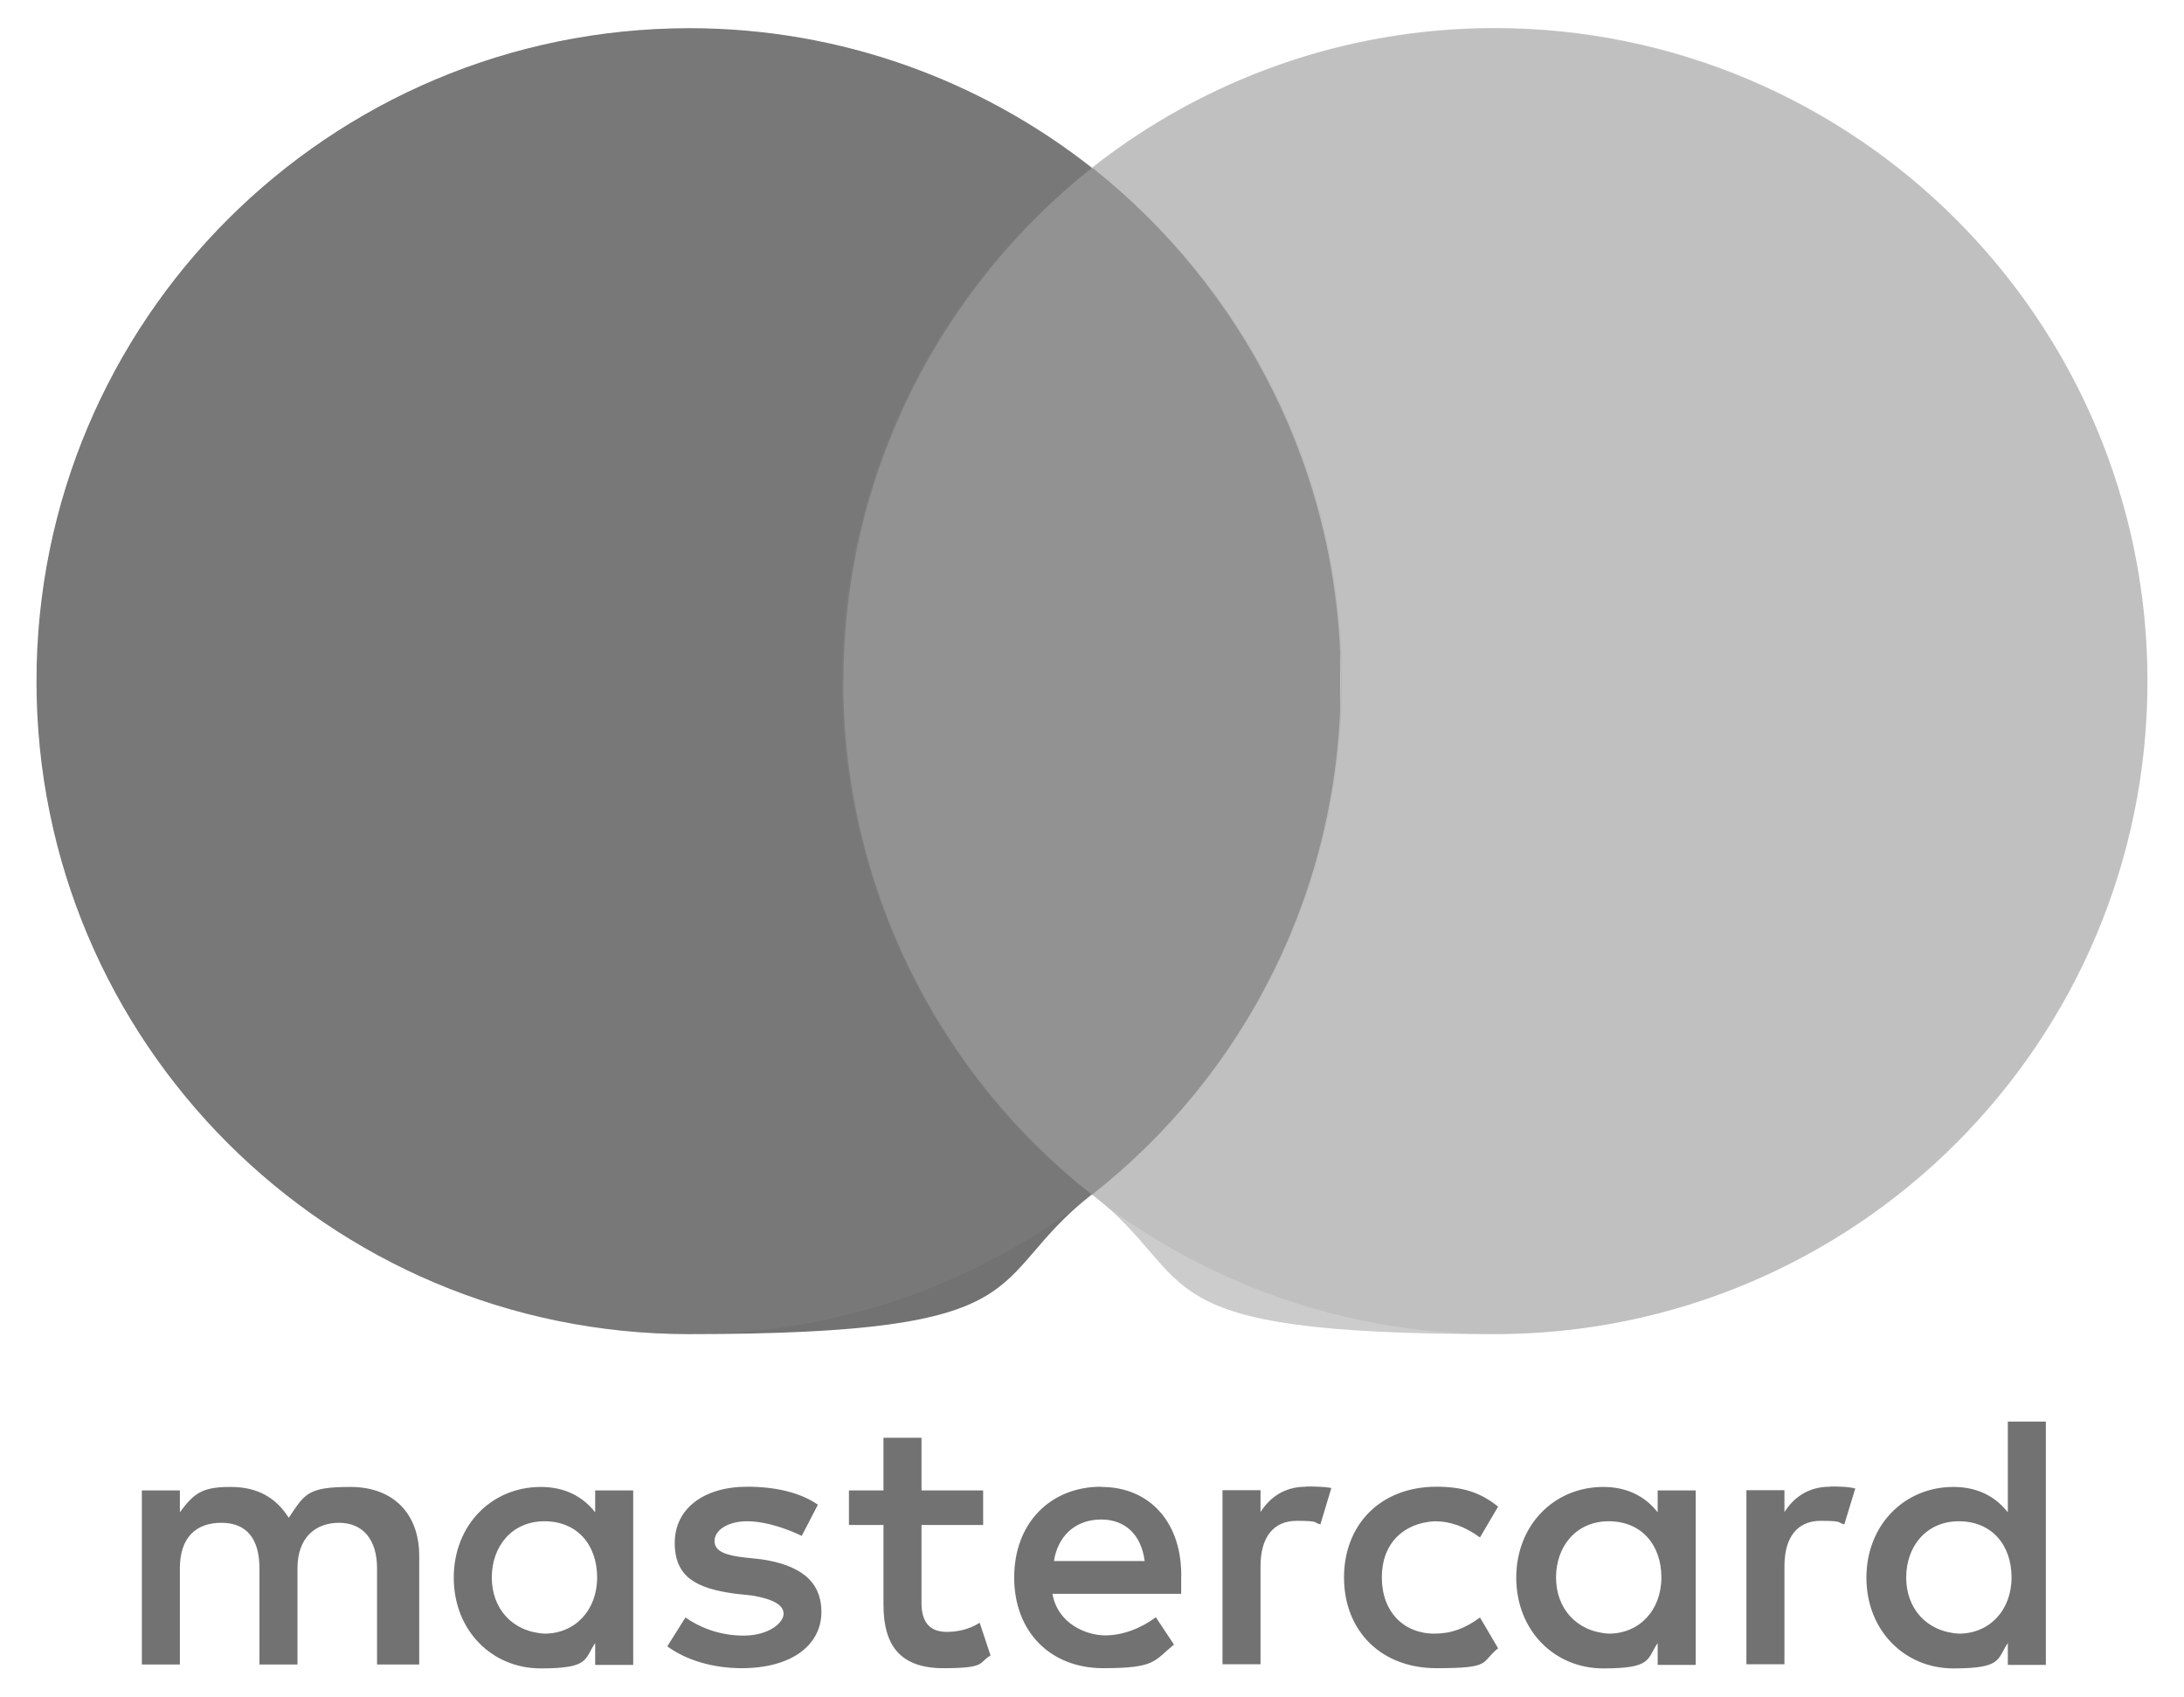
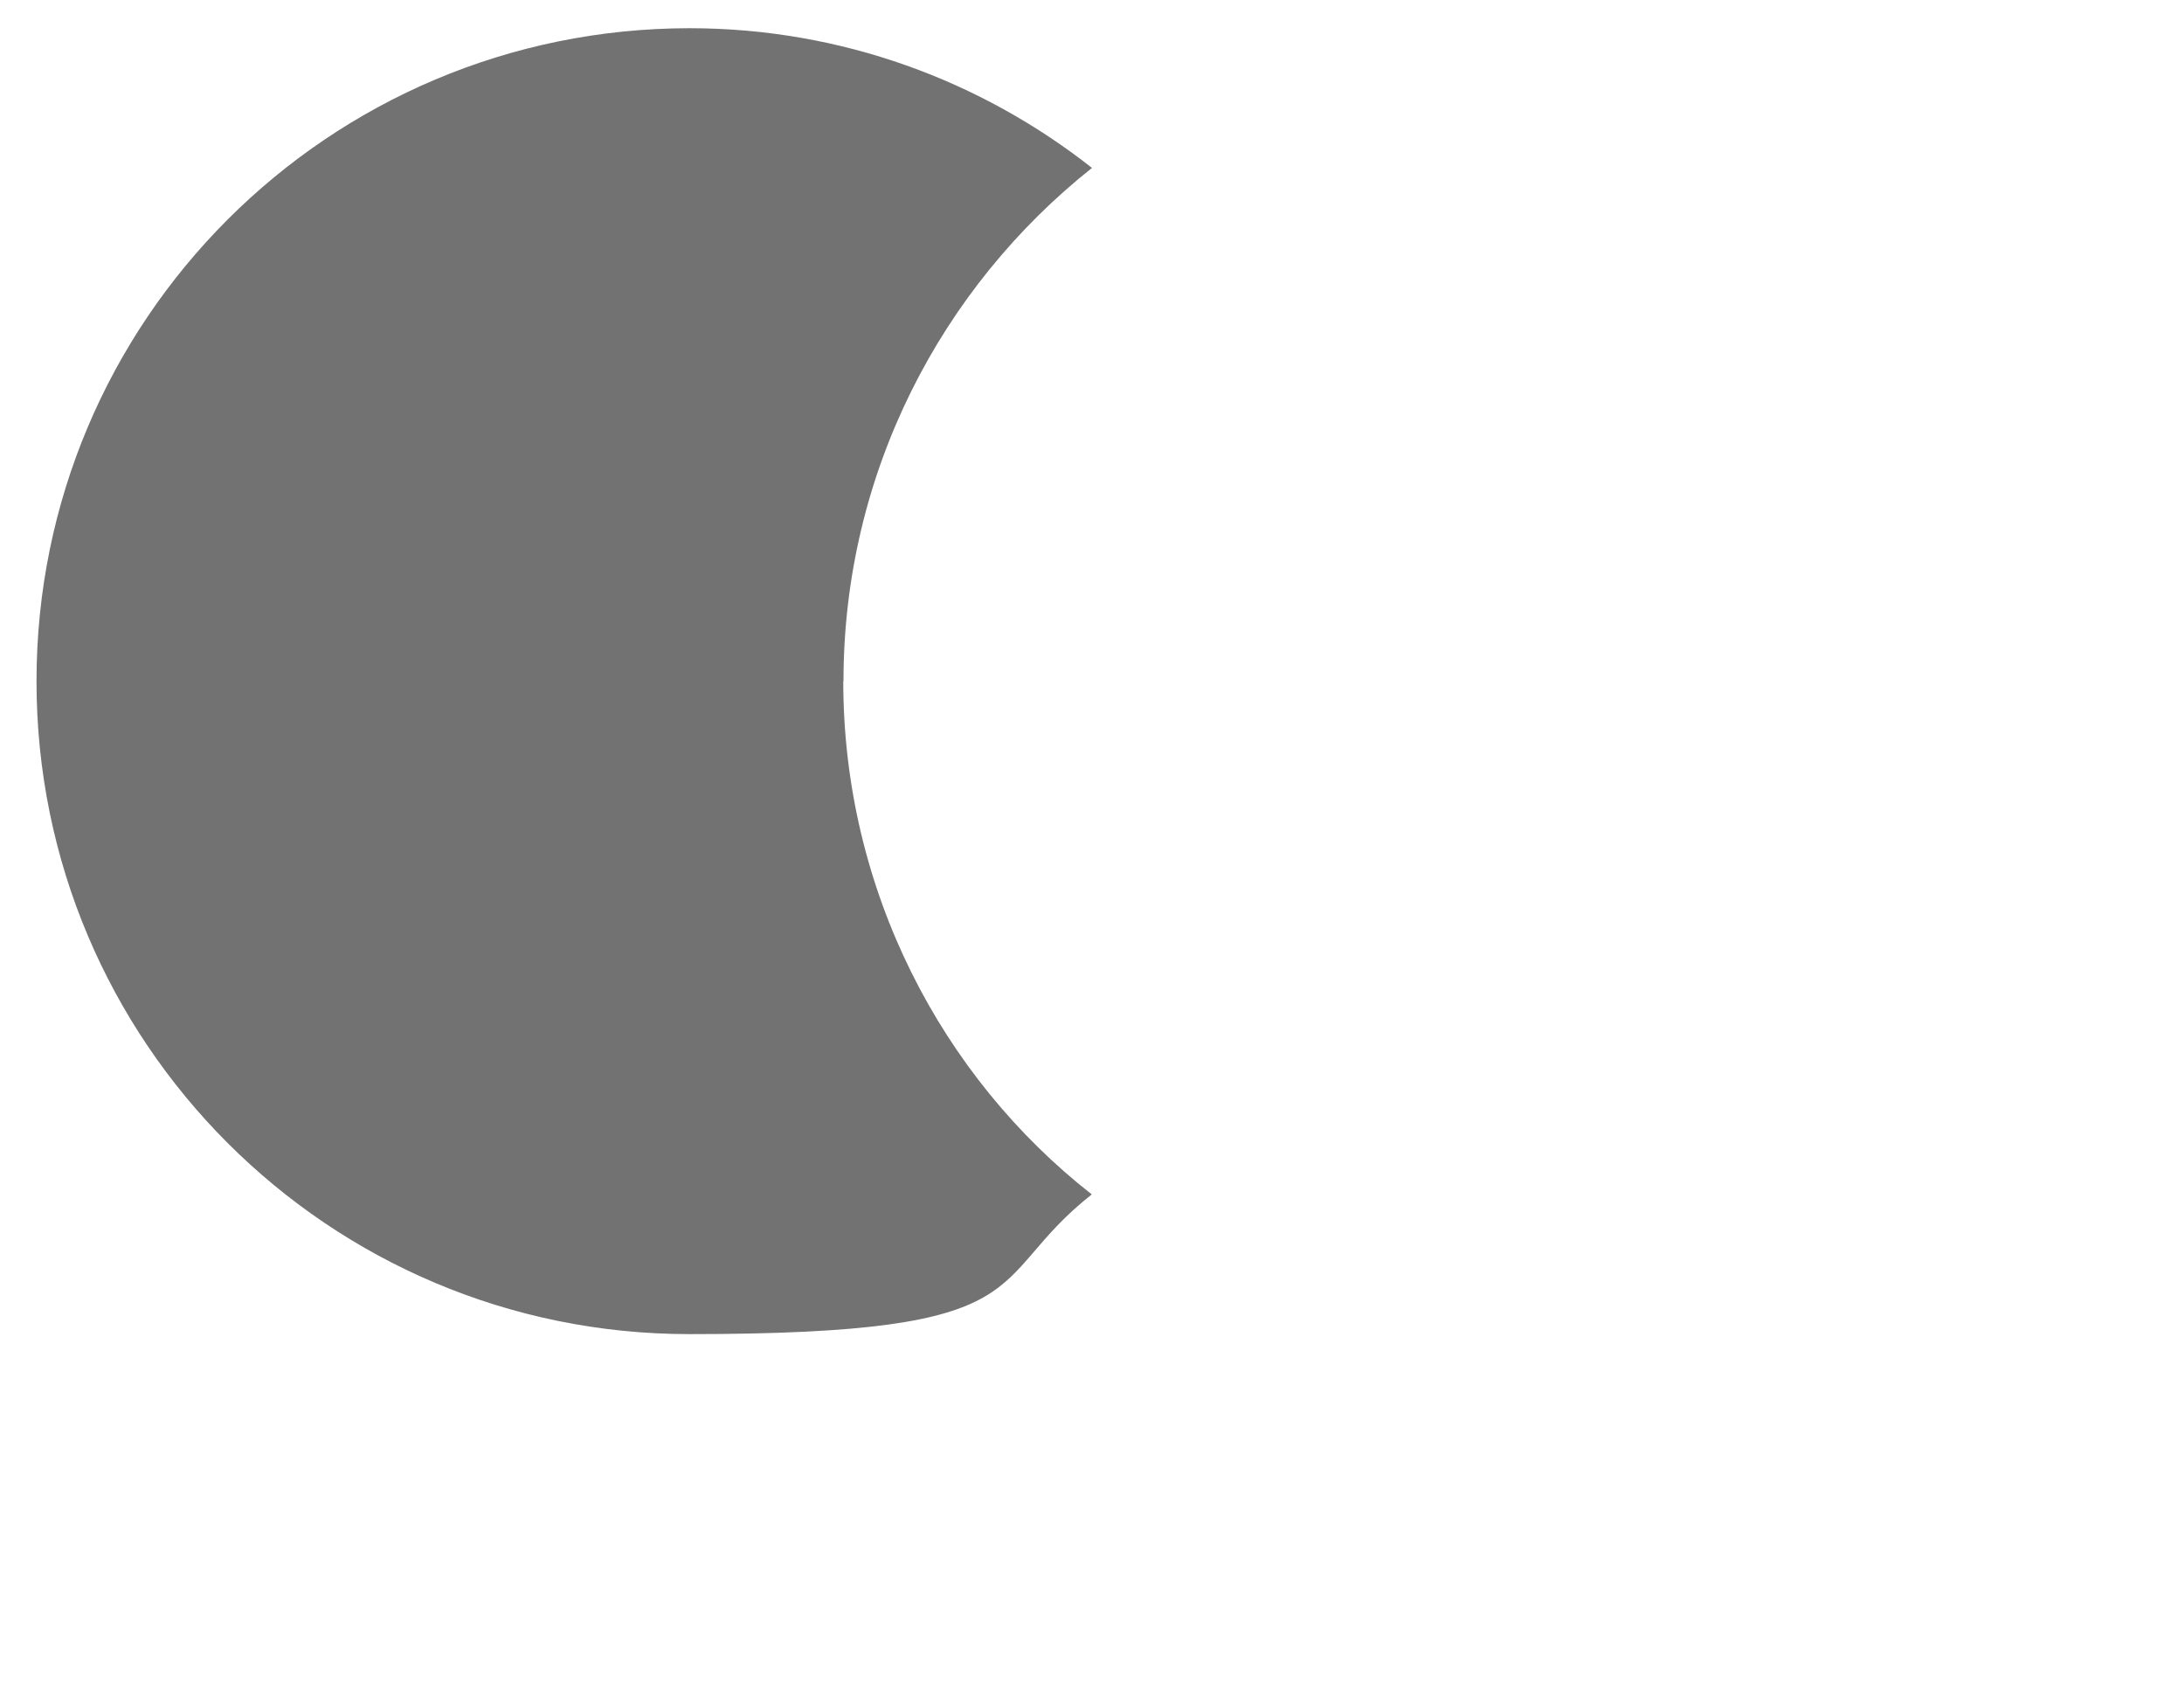
<svg xmlns="http://www.w3.org/2000/svg" xmlns:ns1="http://www.inkscape.org/namespaces/inkscape" id="svg3409" version="1.1" viewBox="0 0 999.2 776">
  <defs>
    <style>
      .cls-1 {
        fill: #ccc;
      }

      .cls-1, .cls-2, .cls-3, .cls-4 {
        stroke-width: 0px;
      }

      .cls-2 {
        fill: #727272;
      }

      .cls-3 {
        opacity: .2;
      }

      .cls-3, .cls-4 {
        fill: #929293;
      }
    </style>
  </defs>
-   <path class="cls-2" d="M191.8,761.4v-49.8c0-19-11.6-31.5-31.5-31.5s-20.8,3.3-28.2,14.1c-5.8-9.1-14.1-14.1-26.6-14.1s-16.6,2.5-23.2,11.6v-10h-17.4v79.6h17.4v-44c0-14.1,7.4-20.8,19-20.8s17.4,7.4,17.4,20.8v44h17.4v-44c0-14.1,8.3-20.8,19-20.8s17.4,7.4,17.4,20.8v44h19.2ZM449.8,681.7h-28.2v-24.1h-17.4v24.1h-15.8v15.8h15.8v36.5c0,18.3,7.4,29,27.4,29s15.8-2.5,21.6-5.8l-5-15c-5,3.3-10.8,4.2-15,4.2-8.3,0-11.6-5-11.6-13.2v-35.7h28.2v-15.8h0ZM597.5,680c-10,0-16.6,5-20.8,11.6v-10h-17.4v79.6h17.4v-44.8c0-13.2,5.8-20.8,16.6-20.8s7.4.9,10.8,1.6l5-16.6c-3.5-.7-8.4-.7-11.7-.7h0ZM374.3,688.3c-8.3-5.8-19.9-8.3-32.4-8.3-19.9,0-33.2,10-33.2,25.7s10,20.8,27.4,23.2l8.3.9c9.1,1.6,14.1,4.2,14.1,8.3s-6.7,10-18.3,10-20.8-4.2-26.6-8.3l-8.3,13.2c9.1,6.7,21.6,10,34,10,23.2,0,36.5-10.8,36.5-25.7s-10.8-21.6-27.4-24.1l-8.3-.9c-7.4-.9-13.2-2.5-13.2-7.4s5.8-9.1,15-9.1,19.9,4.2,24.9,6.7l7.3-14.1h0ZM837.2,680c-10,0-16.6,5-20.8,11.6v-10h-17.4v79.6h17.4v-44.8c0-13.2,5.8-20.8,16.6-20.8s7.4.9,10.8,1.6l5-16.4c-3.4-.9-8.3-.9-11.7-.9h0ZM614.9,721.5c0,24.1,16.6,41.5,42.3,41.5s19.9-2.5,28.2-9.1l-8.3-14.1c-6.7,5-13.2,7.4-20.8,7.4-14.1,0-24.1-10-24.1-25.7s10-24.9,24.1-25.7c7.4,0,14.1,2.5,20.8,7.4l8.3-14.1c-8.3-6.7-16.6-9.1-28.2-9.1-25.7,0-42.3,17.4-42.3,41.5h0ZM775.8,721.5v-39.8h-17.4v10c-5.8-7.4-14.1-11.6-24.9-11.6-22.4,0-39.8,17.4-39.8,41.5s17.4,41.5,39.8,41.5,19.9-4.2,24.9-11.6v10h17.4v-39.8h0ZM711.9,721.5c0-14.1,9.1-25.7,24.1-25.7s24.1,10.8,24.1,25.7-10,25.7-24.1,25.7c-14.9-.9-24.1-11.7-24.1-25.7h0ZM503.8,680c-23.2,0-39.8,16.6-39.8,41.5s16.6,41.5,40.7,41.5,23.2-3.3,32.4-10.8l-8.3-12.5c-6.7,5-15,8.3-23.2,8.3s-21.6-5-24.1-19h58.9v-6.7c.8-25.6-14.2-42.2-36.5-42.2h0ZM503.8,695c10.8,0,18.3,6.7,19.9,19h-41.5c1.6-10.7,9.1-19,21.6-19h0ZM936,721.5v-71.3h-17.4v41.5c-5.8-7.4-14.1-11.6-24.9-11.6-22.4,0-39.8,17.4-39.8,41.5s17.4,41.5,39.8,41.5,19.9-4.2,24.9-11.6v10h17.4v-39.8h0ZM872.1,721.5c0-14.1,9.1-25.7,24.1-25.7s24.1,10.8,24.1,25.7-10,25.7-24.1,25.7c-15-.9-24.1-11.7-24.1-25.7h0ZM289.7,721.5v-39.8h-17.4v10c-5.8-7.4-14.1-11.6-24.9-11.6-22.4,0-39.8,17.4-39.8,41.5s17.4,41.5,39.8,41.5,19.9-4.2,24.9-11.6v10h17.4v-39.8h0ZM225,721.5c0-14.1,9.1-25.7,24.1-25.7s24.1,10.8,24.1,25.7-10,25.7-24.1,25.7c-15-.9-24.1-11.7-24.1-25.7Z" ns1:connector-curvature="0" />
-   <rect id="rect19" class="cls-4" x="385.2" y="76.9" width="228" height="469.5" />
  <path class="cls-2" d="M385.9,311.6c0-95.4,44.8-180.1,113.7-234.8-50.6-39.8-114.5-63.9-184.2-63.9C150.3,13,16.7,146.6,16.7,311.6s133.6,298.6,298.6,298.6,133.6-24.1,184.2-63.9c-68.9-53.9-113.7-139.4-113.7-234.8Z" ns1:connector-curvature="0" />
-   <path id="path22" class="cls-1" d="M982.5,311.6c0,165.1-133.6,298.6-298.6,298.6s-133.6-24.1-184.2-63.9c69.7-54.8,113.7-139.4,113.7-234.8s-44.8-180.1-113.7-234.8c50.5-39.8,114.4-63.9,184.1-63.9,165.2,0,298.7,134.4,298.7,298.6Z" ns1:connector-curvature="0" />
-   <circle class="cls-3" cx="683.8" cy="311.6" r="298.6" />
-   <circle class="cls-3" cx="315.4" cy="311.6" r="298.6" />
</svg>